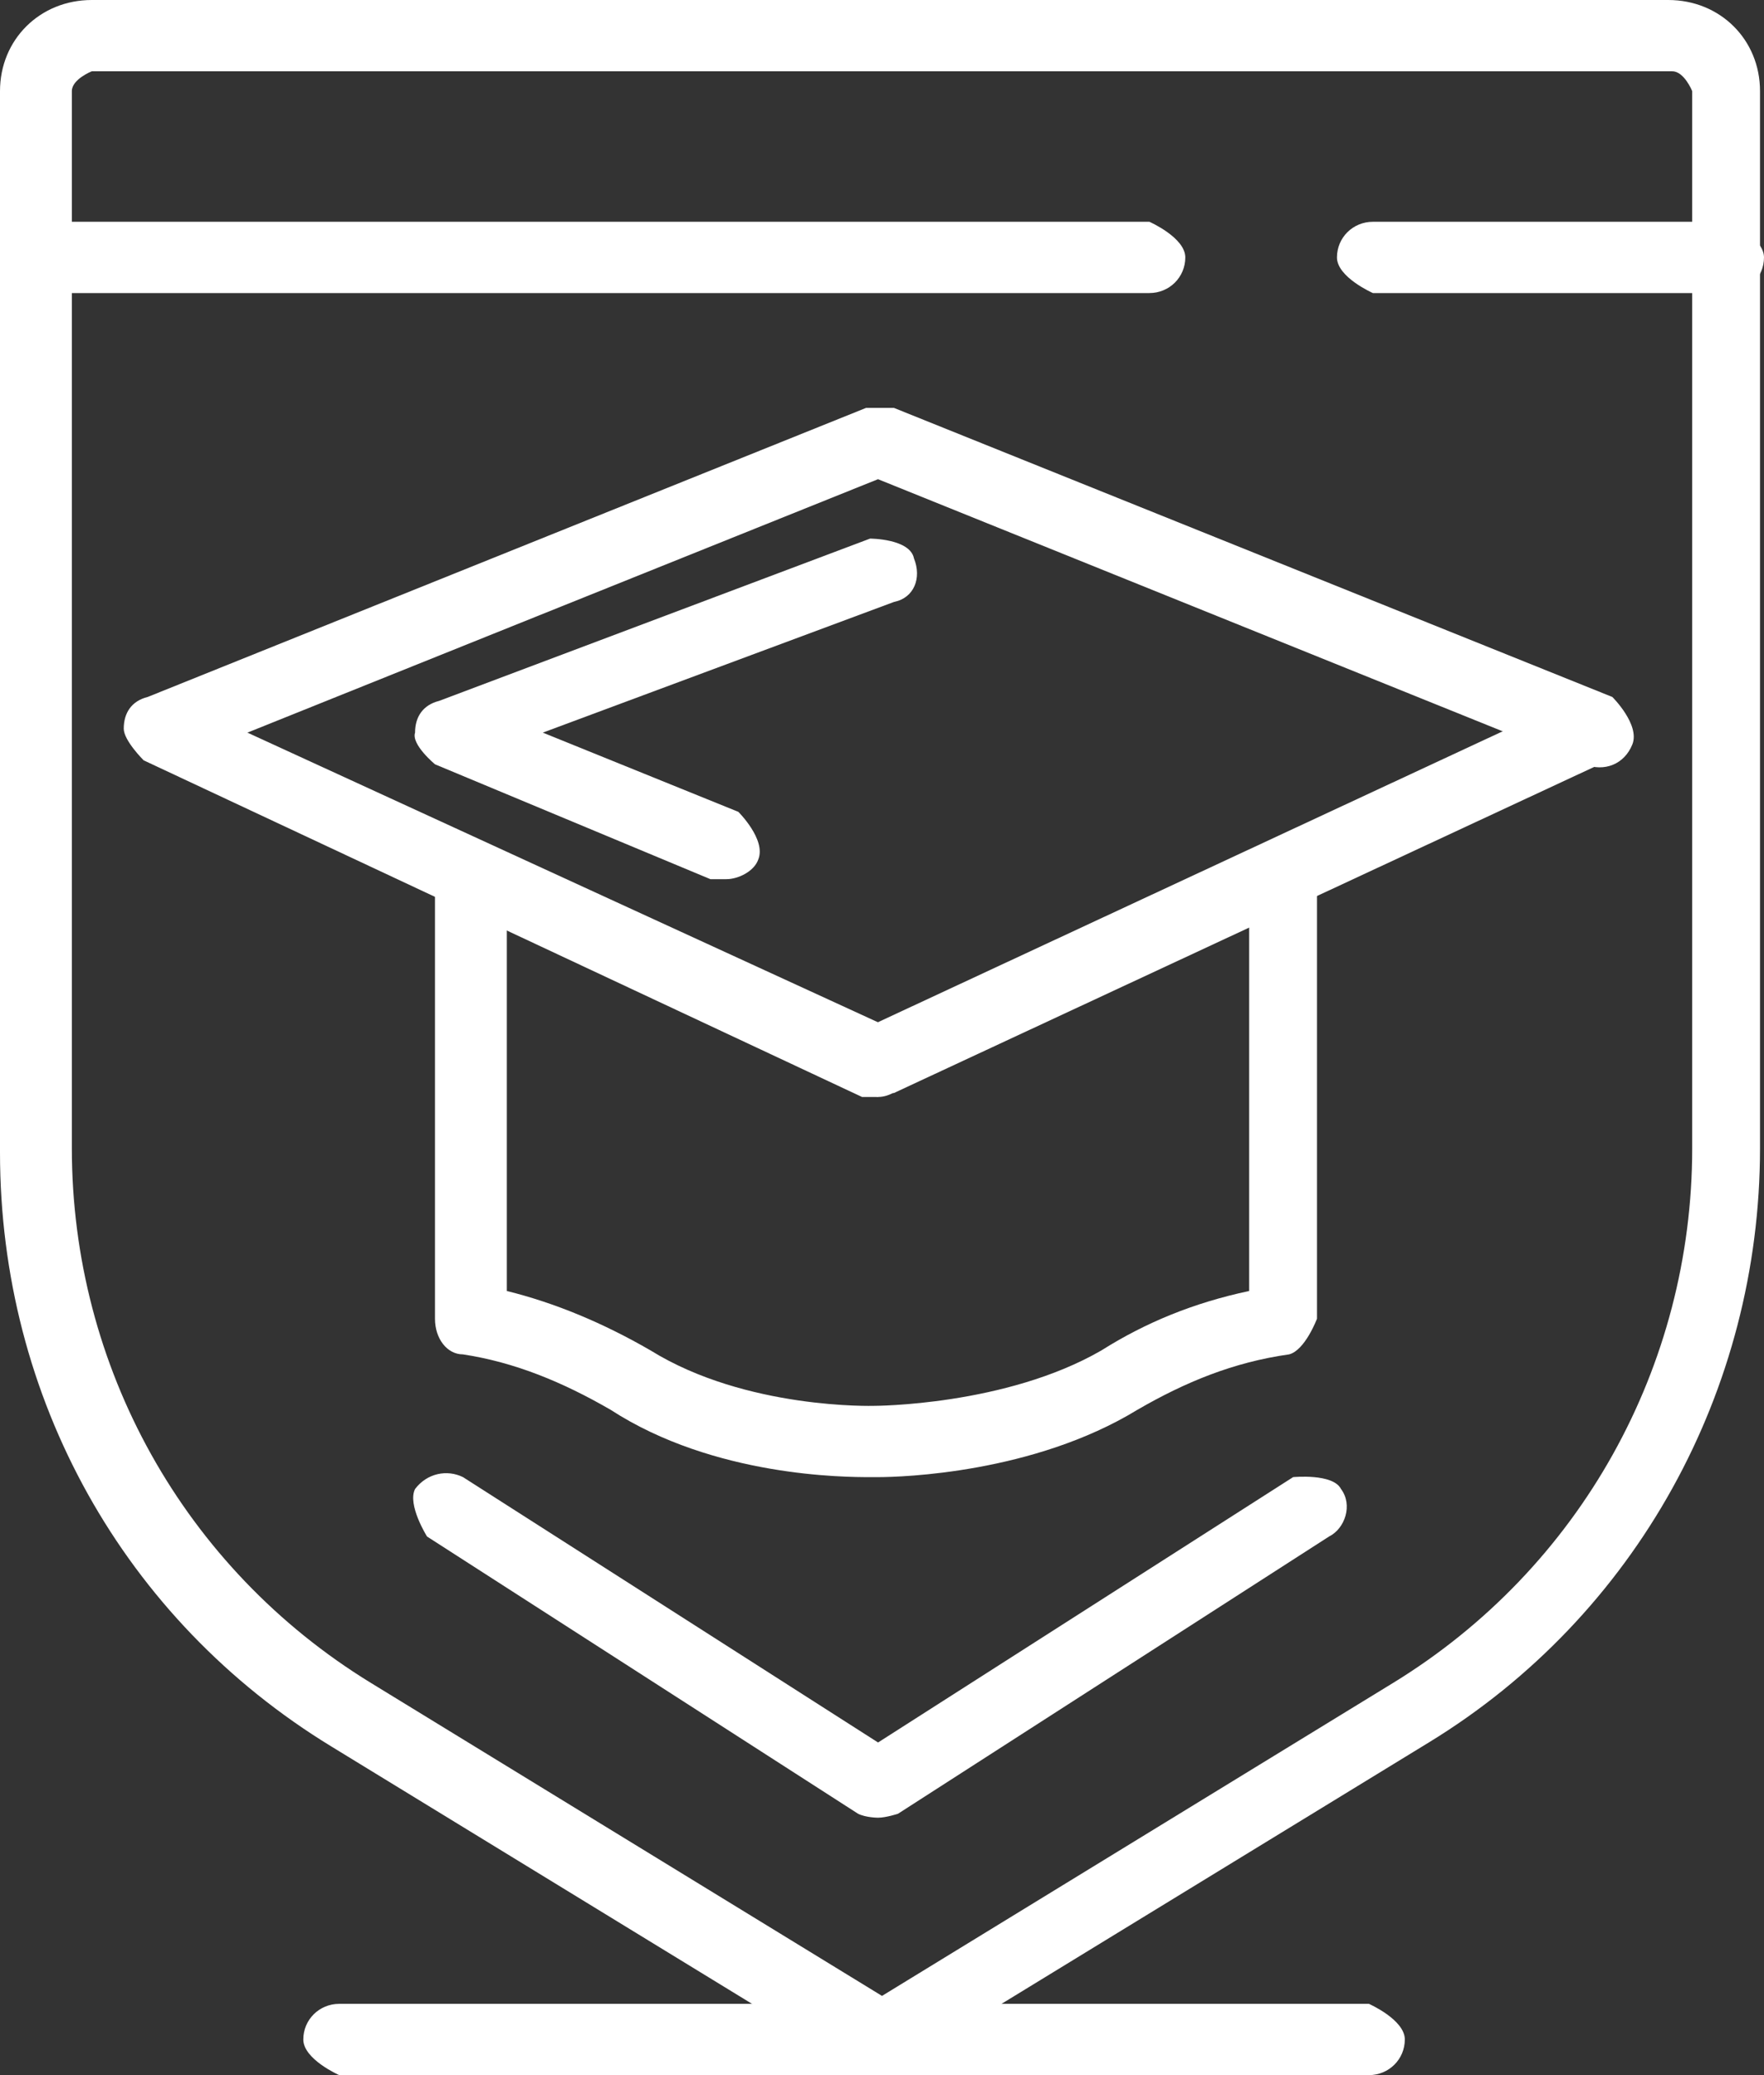
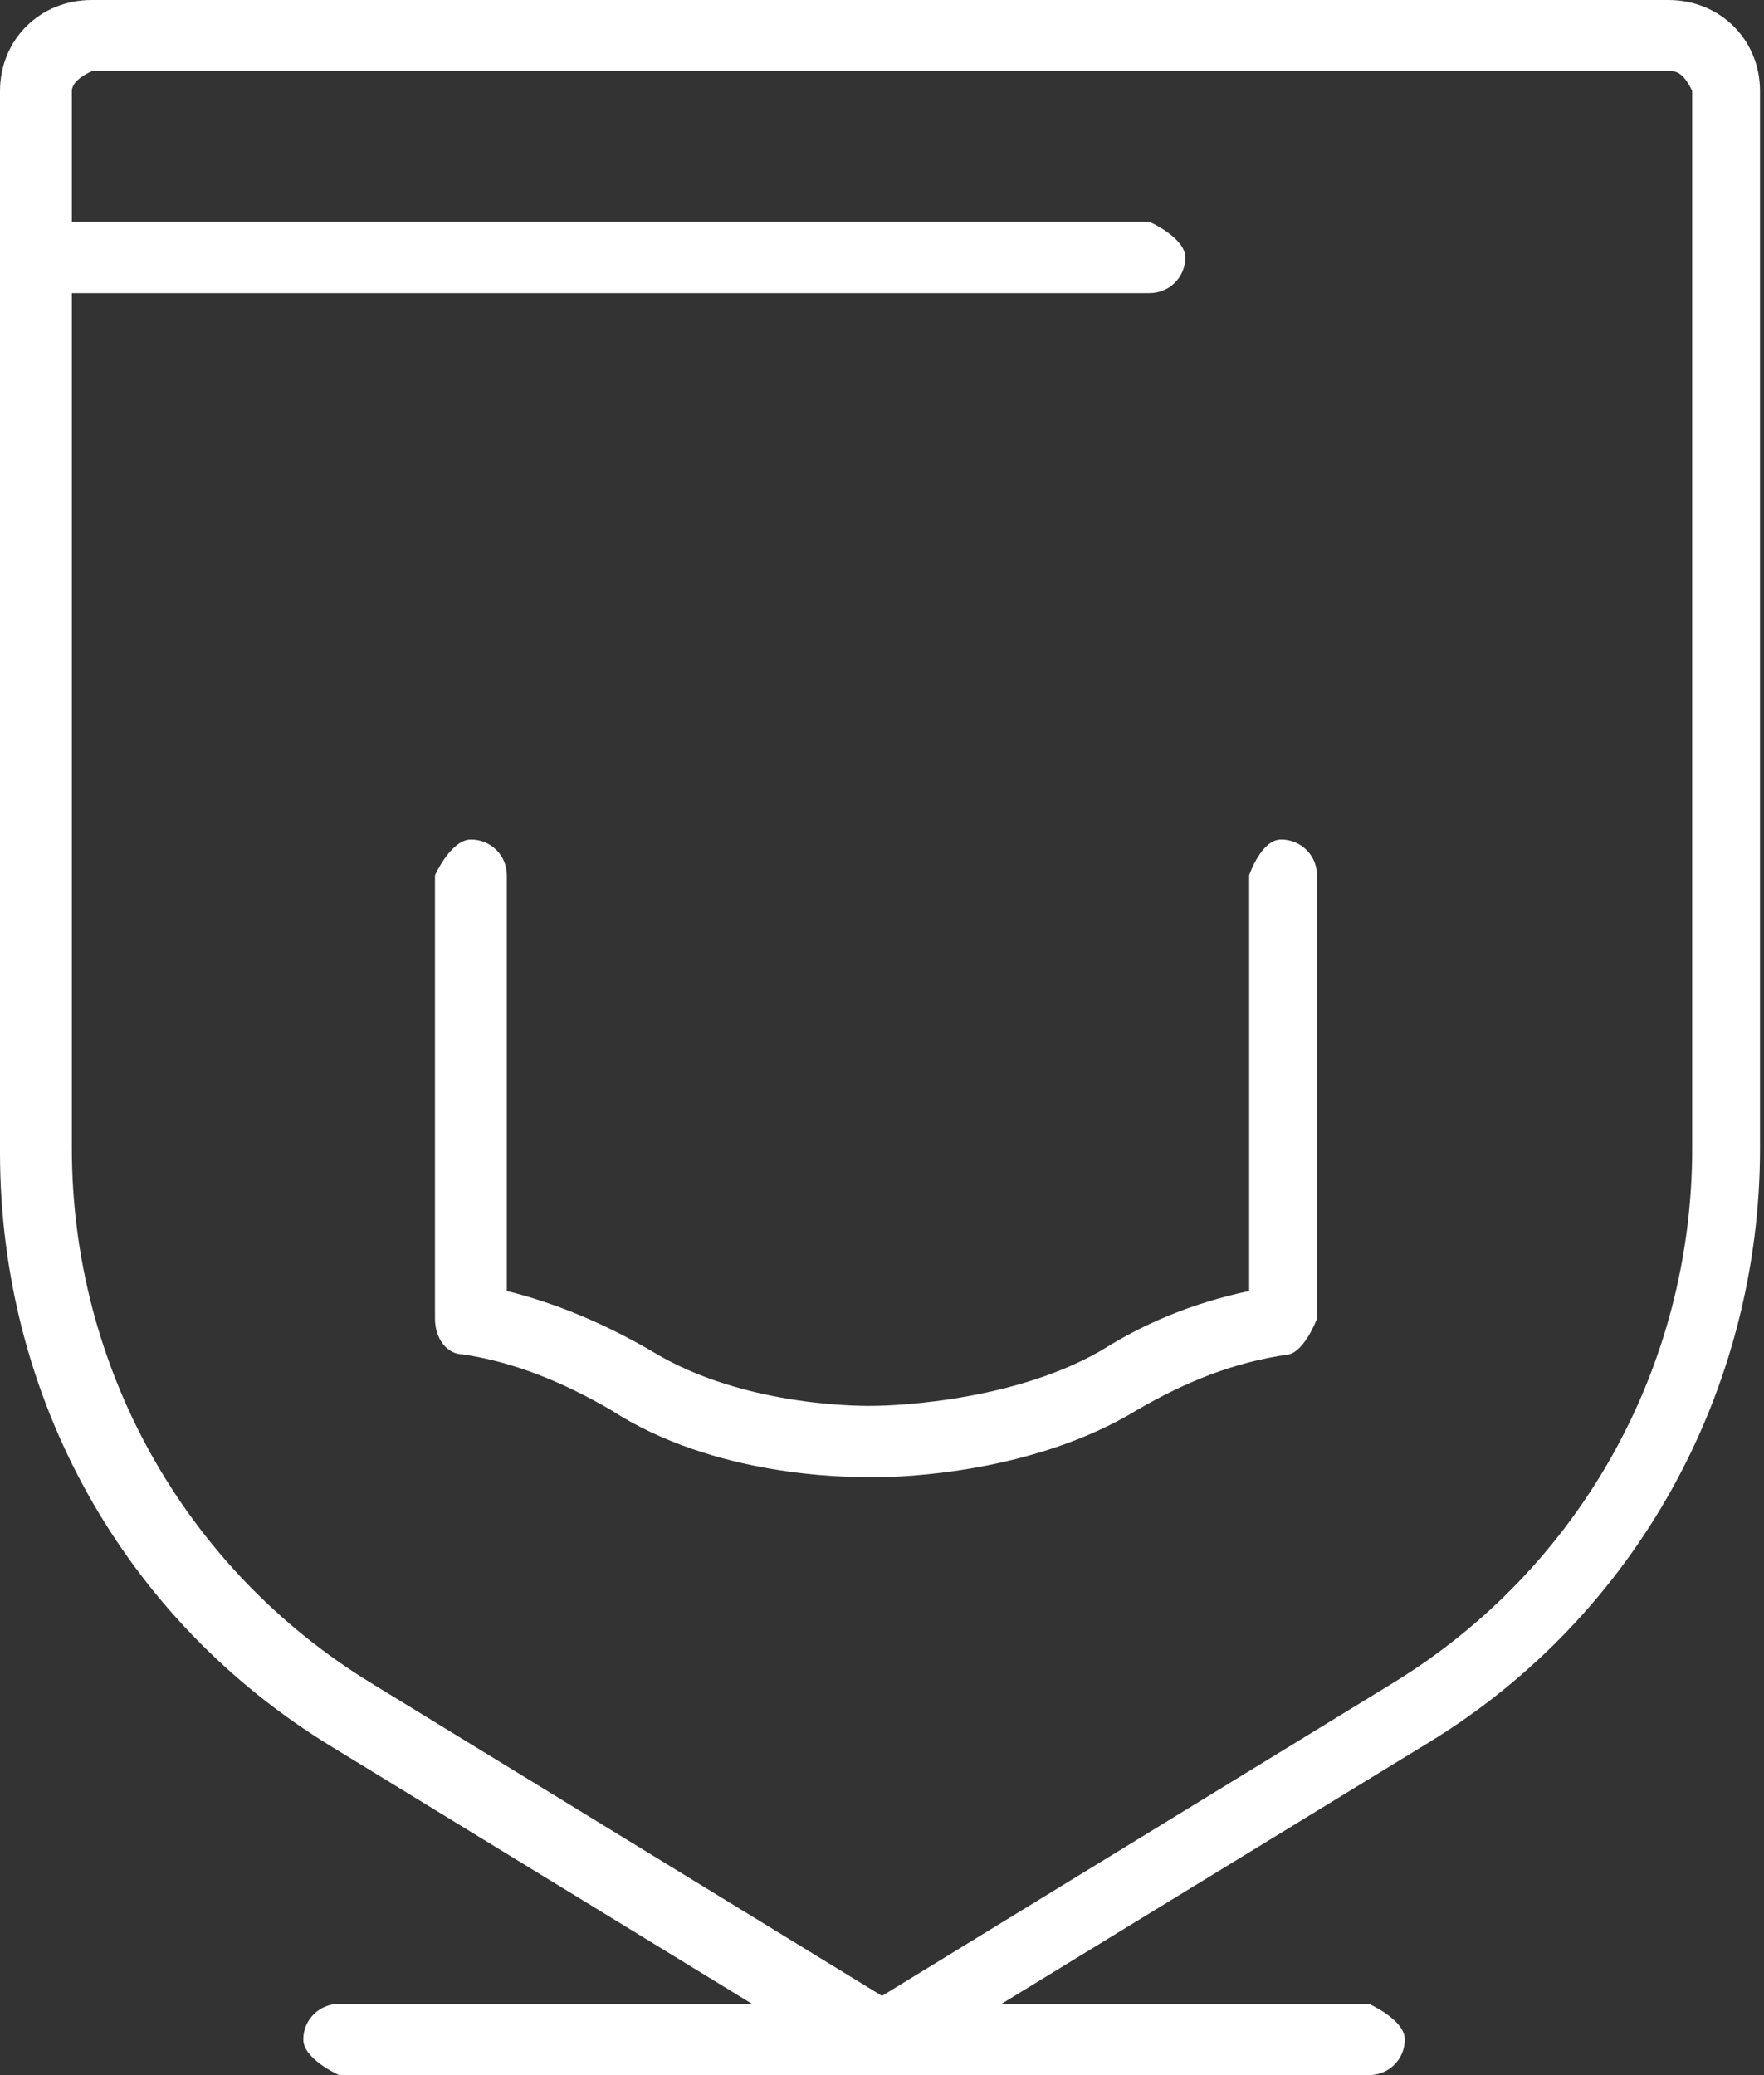
<svg xmlns="http://www.w3.org/2000/svg" width="34" height="40" viewBox="0 0 34 40" fill="none">
  <rect x="0" y="0" width="34" height="40" fill="#333333" stroke="none" />
  <path d="M17 40C17 40 16.769 40 16.616 39.924L6.385 33.664C2.385 31.221 0 26.947 0 22.214V1.756C0 0.763 0.769 0 1.769 0H32.154C33.154 0 33.923 0.763 33.923 1.756V22.137C33.923 26.794 31.539 31.145 27.539 33.588L17.308 39.847C17.308 39.847 17.077 39.924 16.923 39.924L17 40ZM1.769 1.374C1.769 1.374 1.385 1.527 1.385 1.756V22.137C1.385 26.336 3.538 30.229 7.154 32.443L17 38.473L26.846 32.443C30.462 30.229 32.616 26.336 32.616 22.137V1.756C32.616 1.756 32.462 1.374 32.231 1.374H1.769Z" fill="white" />
-   <path d="M16.923 21.145C16.923 21.145 16.384 20.992 16.307 20.763C16.154 20.458 16.307 20 16.615 19.847L30.384 13.435C30.384 13.435 31.154 13.435 31.308 13.74C31.461 14.046 31.308 14.504 31 14.656L17.23 21.069C17.23 21.069 17.077 21.069 16.923 21.069V21.145Z" fill="white" />
-   <path d="M16.923 21.145C16.923 21.145 16.692 21.145 16.615 21.145L2.769 14.656C2.769 14.656 2.385 14.275 2.385 14.046C2.385 13.74 2.538 13.511 2.846 13.435L16.692 7.863C16.692 7.863 17.077 7.863 17.231 7.863L31.077 13.435C31.077 13.435 31.616 13.969 31.462 14.351C31.308 14.733 30.923 14.885 30.539 14.733L16.923 9.237L4.769 14.122L17.231 19.847C17.231 19.847 17.692 20.382 17.538 20.763C17.385 20.992 17.154 21.145 16.923 21.145Z" fill="white" />
  <path d="M16.923 28.473H16.769C16.307 28.473 13.769 28.473 11.769 27.175C10.846 26.641 9.923 26.259 8.923 26.107C8.615 26.107 8.384 25.801 8.384 25.42V16.87C8.384 16.87 8.692 16.183 9.077 16.183C9.461 16.183 9.769 16.488 9.769 16.87V24.885C10.692 25.114 11.615 25.496 12.538 26.03C14.384 27.175 16.846 27.099 16.846 27.099C16.846 27.099 19.384 27.099 21.23 26.03C22.077 25.496 23 25.114 24.077 24.885V16.87C24.077 16.87 24.308 16.183 24.692 16.183C25.077 16.183 25.384 16.488 25.384 16.87V25.42C25.384 25.42 25.154 26.03 24.846 26.107C23.769 26.259 22.846 26.641 21.923 27.175C19.923 28.397 17.384 28.473 16.923 28.473Z" fill="white" />
-   <path d="M13.924 16.947C13.924 16.947 13.77 16.947 13.693 16.947L8.385 14.733C8.385 14.733 7.923 14.351 8 14.122C8 13.817 8.154 13.588 8.462 13.511L16.77 10.382C16.77 10.382 17.539 10.382 17.616 10.763C17.77 11.145 17.616 11.527 17.231 11.603L10.462 14.122L14.231 15.649C14.231 15.649 14.77 16.183 14.616 16.565C14.539 16.794 14.231 16.947 14 16.947H13.924Z" fill="white" />
-   <path d="M33.308 5.649H26.462C26.462 5.649 25.769 5.344 25.769 4.962C25.769 4.58 26.077 4.275 26.462 4.275H33.308C33.308 4.275 34 4.58 34 4.962C34 5.344 33.692 5.649 33.308 5.649Z" fill="white" />
  <path d="M22.154 5.649H0.692C0.692 5.649 0 5.343 0 4.962C0 4.58 0.308 4.275 0.692 4.275H22.154C22.154 4.275 22.846 4.58 22.846 4.962C22.846 5.343 22.539 5.649 22.154 5.649Z" fill="white" />
-   <path d="M16.924 35.038C16.924 35.038 16.693 35.038 16.539 34.962L8.231 29.618C8.231 29.618 7.847 29.008 8 28.702C8.231 28.397 8.616 28.321 8.924 28.473L16.924 33.588L24.924 28.473C24.924 28.473 25.693 28.397 25.847 28.702C26.078 29.008 25.924 29.466 25.616 29.618L17.308 34.962C17.308 34.962 17.077 35.038 16.924 35.038Z" fill="white" />
  <path d="M26.385 40H6.538C6.538 40 5.846 39.695 5.846 39.313C5.846 38.931 6.154 38.626 6.538 38.626H26.385C26.385 38.626 27.077 38.931 27.077 39.313C27.077 39.695 26.769 40 26.385 40Z" fill="white" />
</svg>